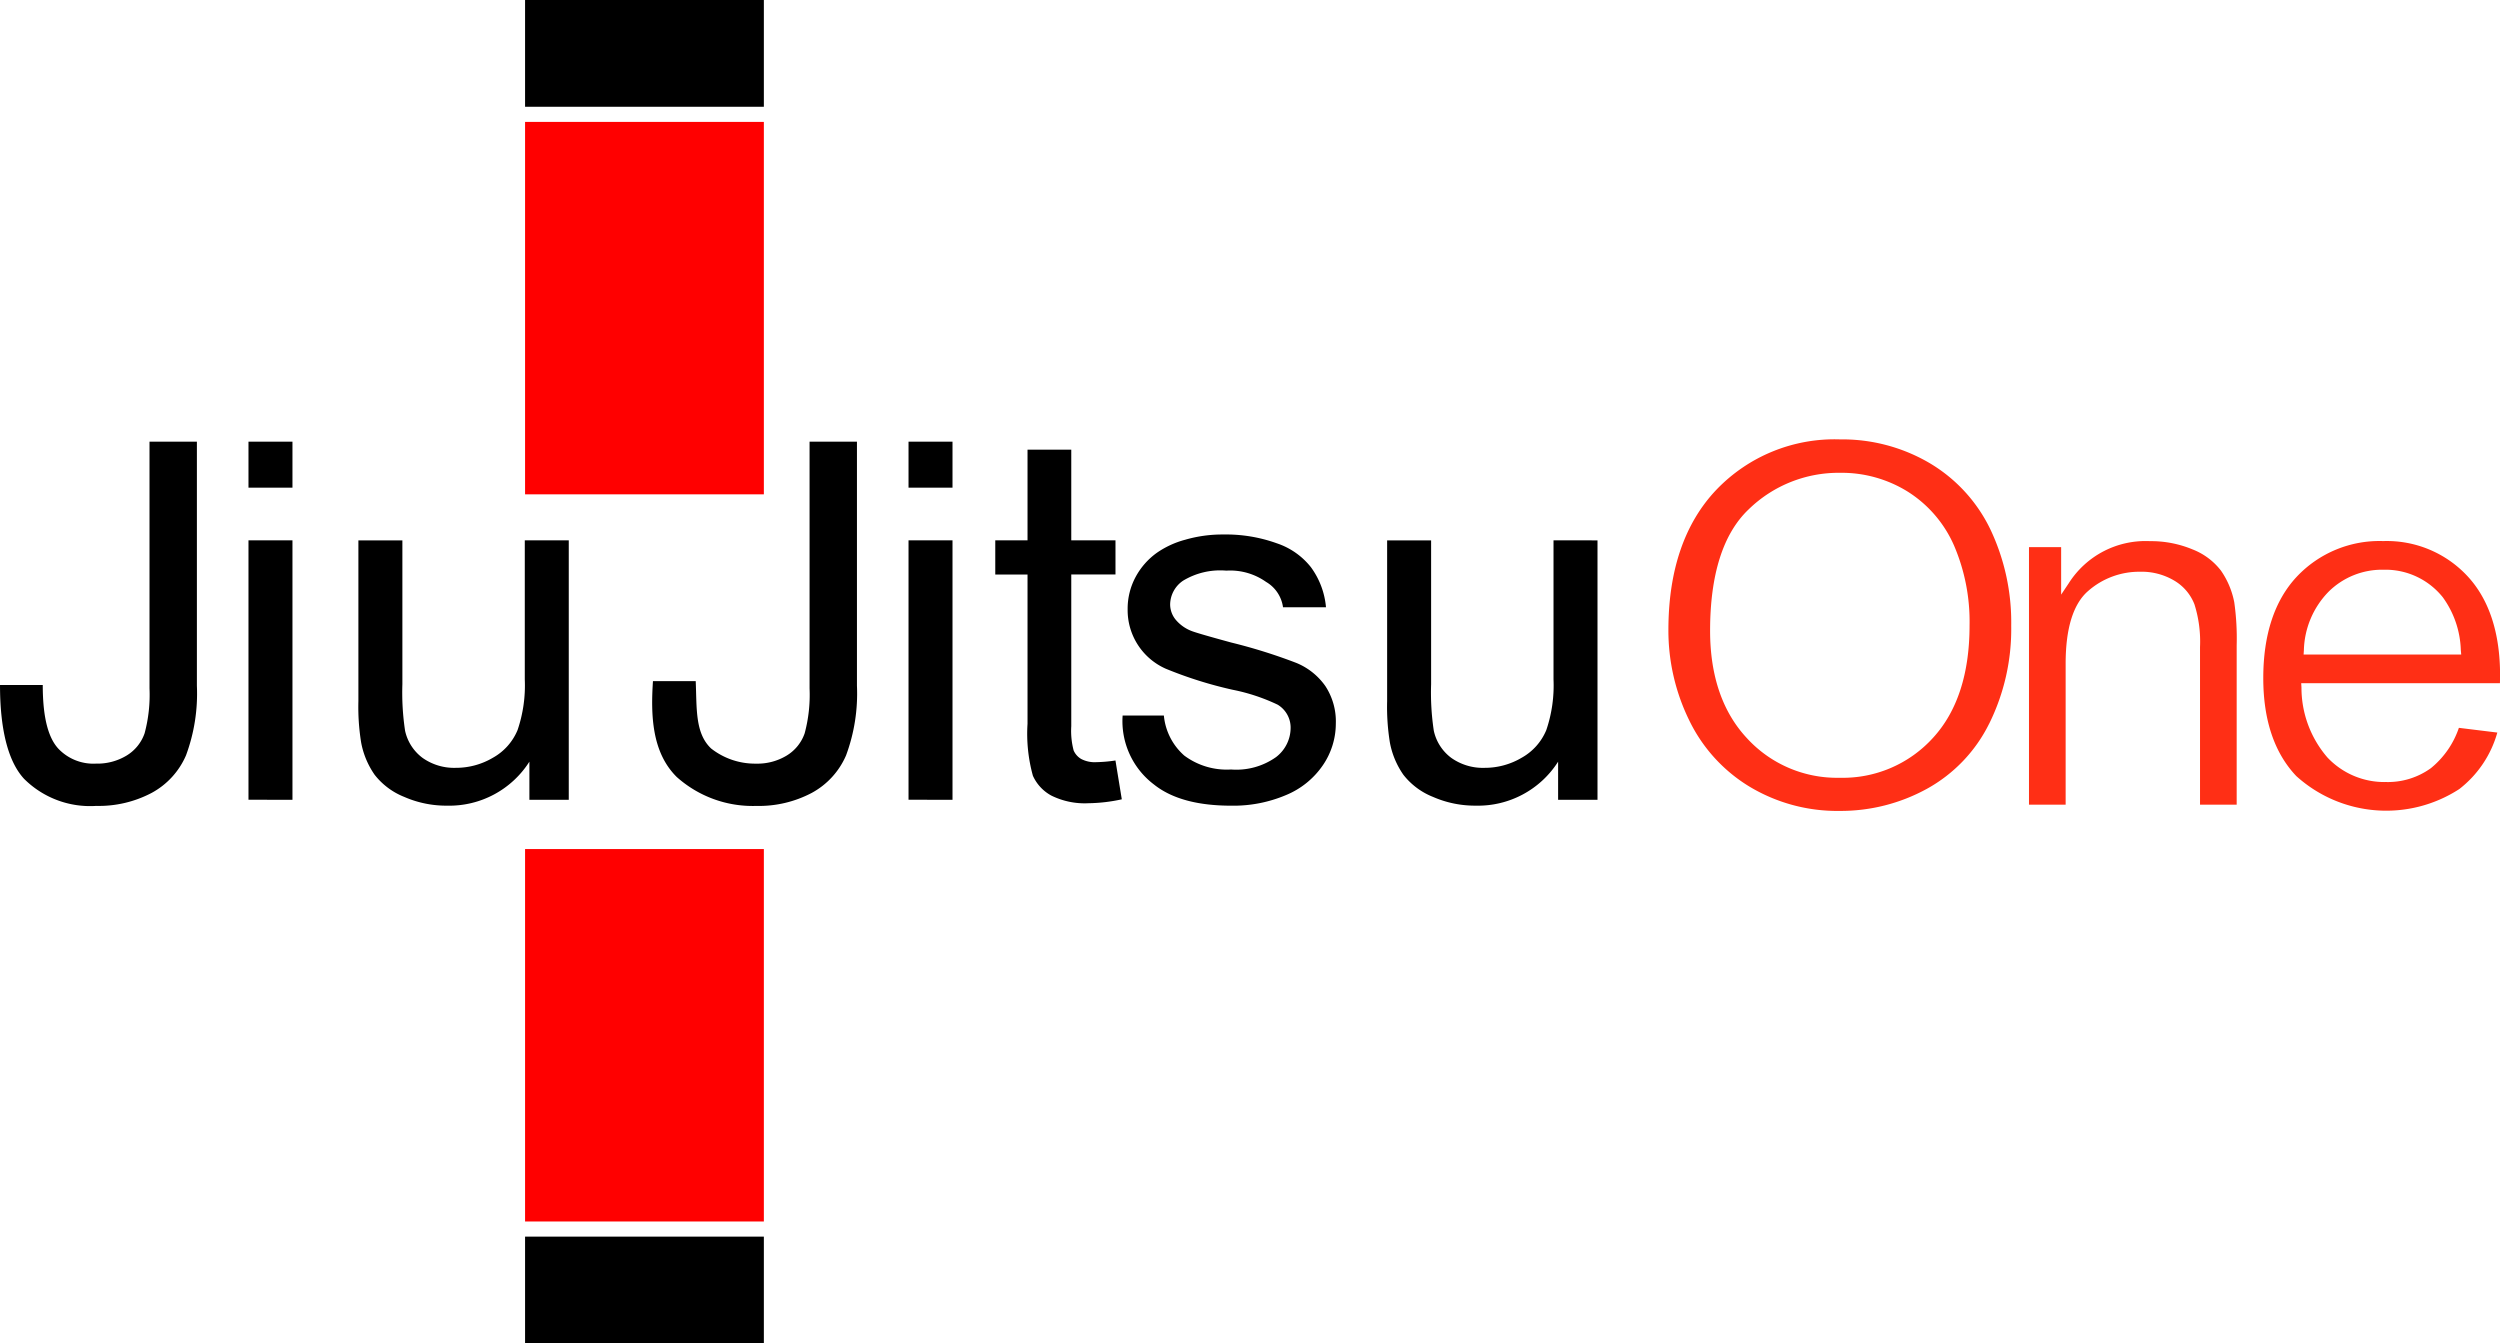
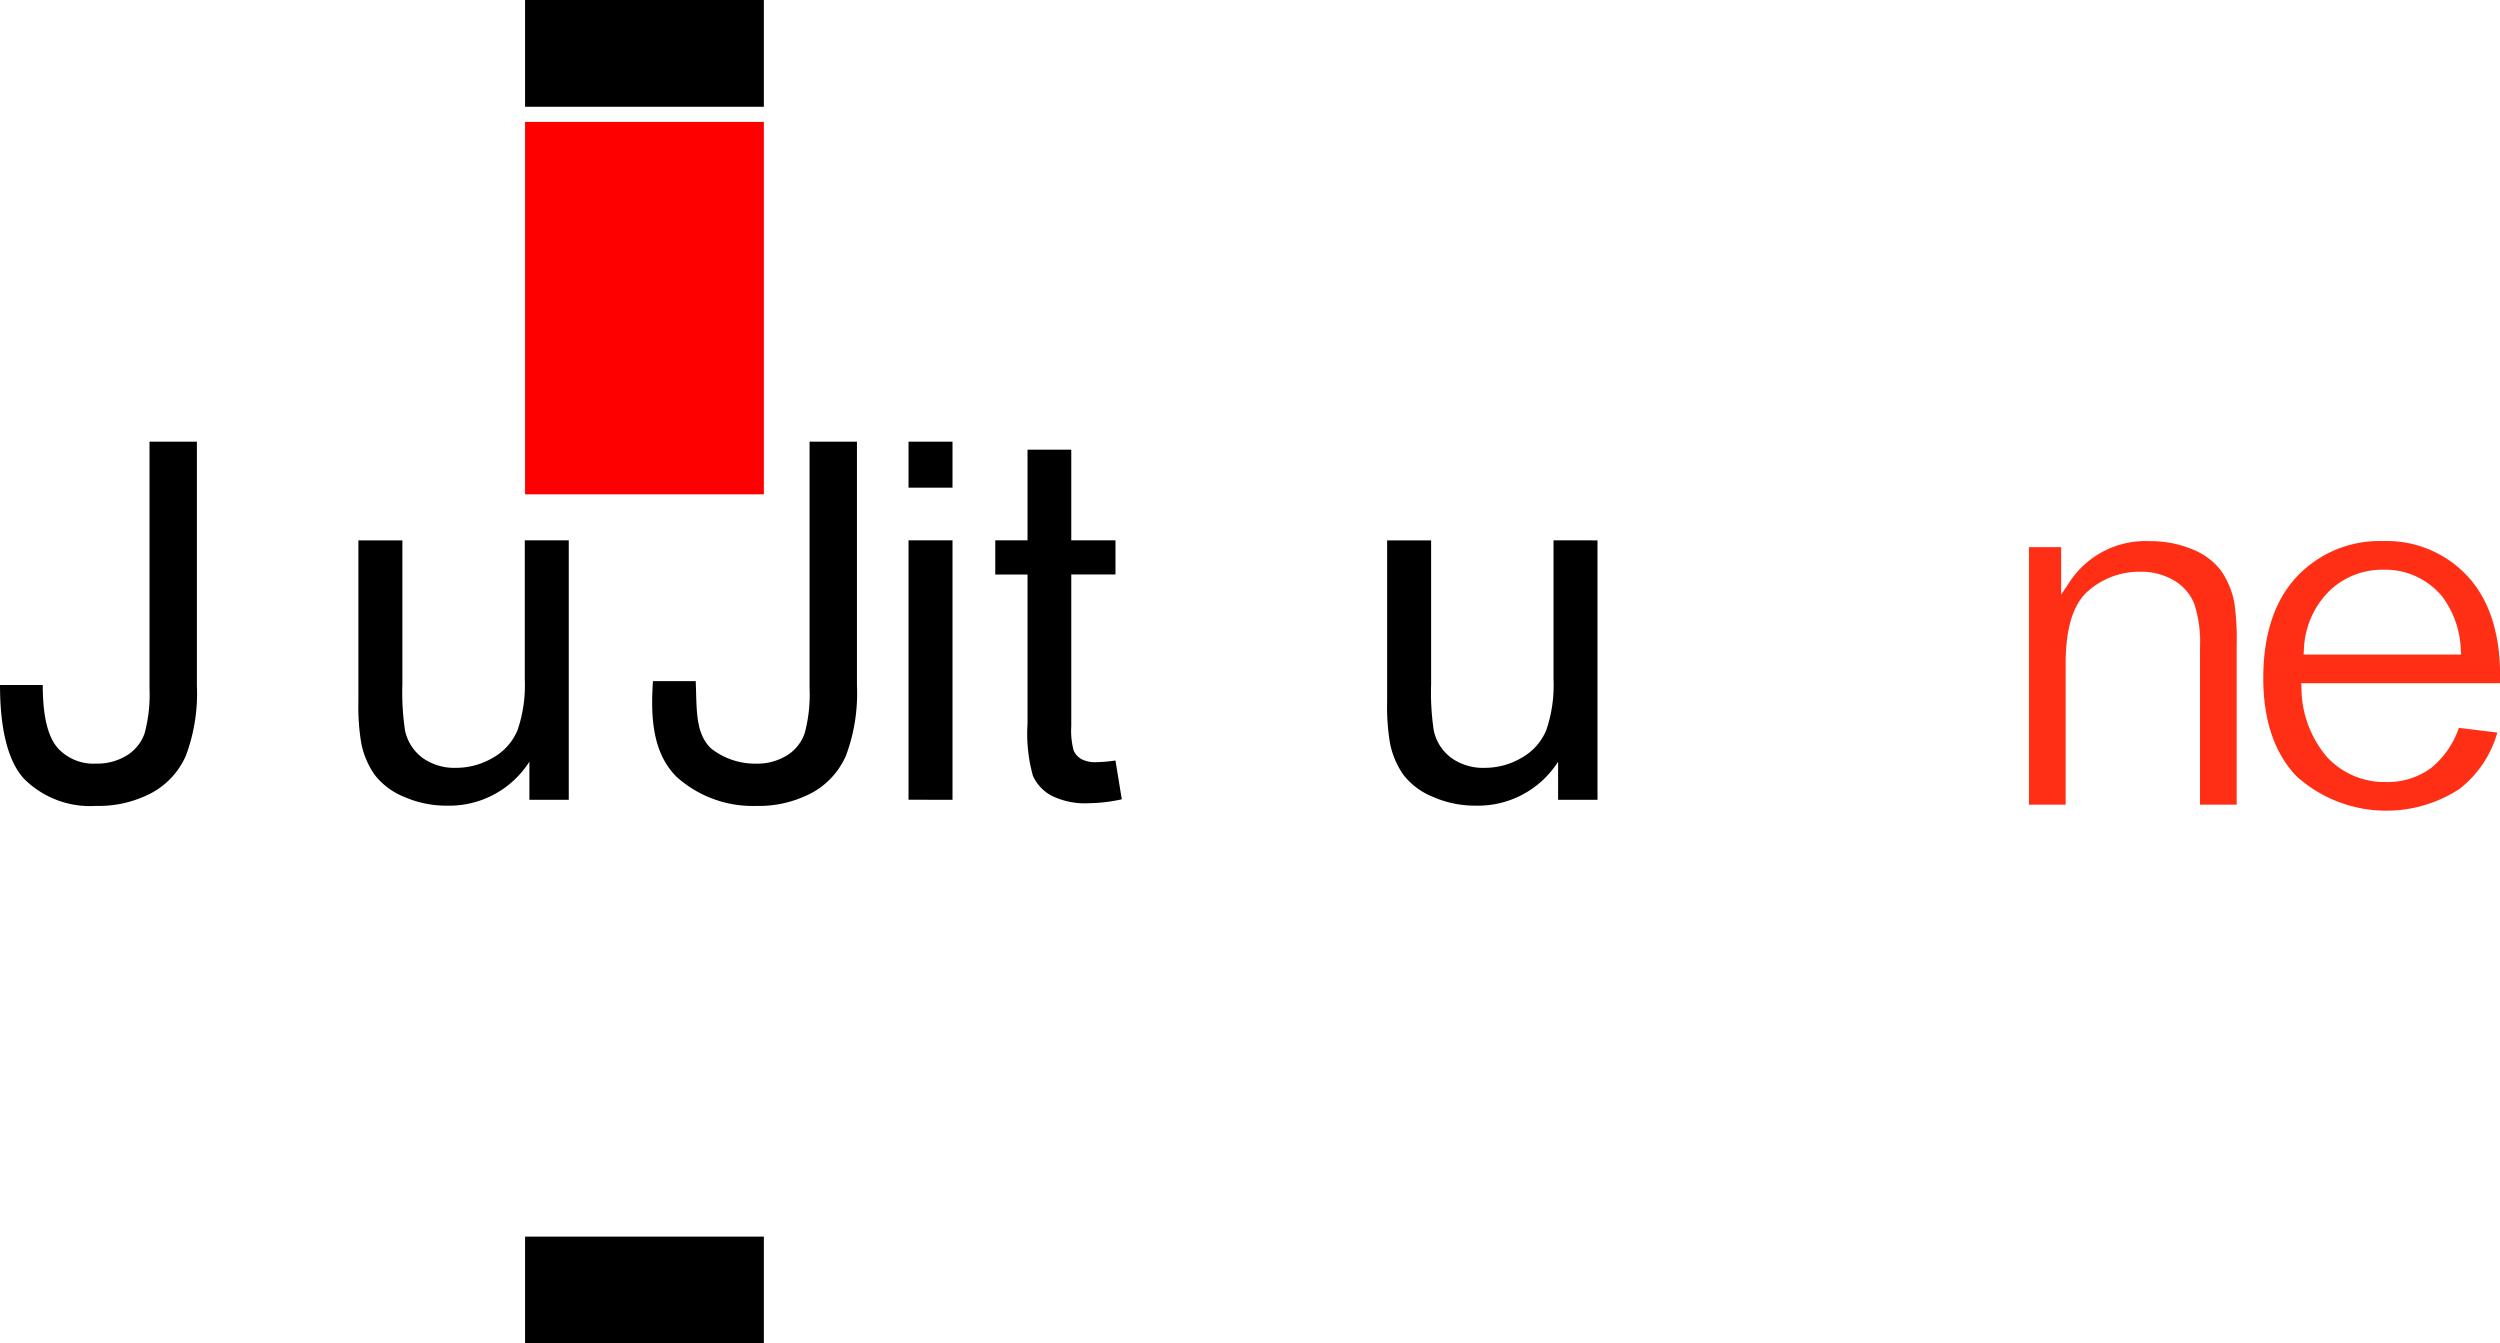
<svg xmlns="http://www.w3.org/2000/svg" width="212.148" height="114" viewBox="0 0 212.148 114">
  <g id="Group_179" data-name="Group 179" transform="translate(-214 -2658)">
    <path id="Path_95" data-name="Path 95" d="M0,42.19H3.627c0,2.948.532,4.529,1.307,5.385a4.1,4.1,0,0,0,3.212,1.286,4.786,4.786,0,0,0,2.612-.694,3.573,3.573,0,0,0,1.514-1.886,12.6,12.6,0,0,0,.414-3.8V21.539h4.021v20.71a15.1,15.1,0,0,1-.922,5.907,6.581,6.581,0,0,1-2.923,3.193,9.6,9.6,0,0,1-4.695,1.1,7.929,7.929,0,0,1-6.127-2.3C.624,48.612,0,45.793,0,42.19Z" transform="translate(214.001 2673.939)" />
-     <path id="Path_96" data-name="Path 96" d="M12.117,25.445V21.539h3.732v3.906Zm0,26.483V29.914h3.732V51.929Z" transform="translate(222.969 2673.939)" />
    <path id="Path_97" data-name="Path 97" d="M31.988,48.365V45.132A8.058,8.058,0,0,1,25,48.865a8.9,8.9,0,0,1-3.638-.746,5.983,5.983,0,0,1-2.507-1.876,7.024,7.024,0,0,1-1.15-2.767,19,19,0,0,1-.228-3.482V26.354H21.21v12.21a21.662,21.662,0,0,0,.228,3.939,3.9,3.9,0,0,0,1.491,2.312,4.634,4.634,0,0,0,2.821.839,6.134,6.134,0,0,0,3.151-.861,4.78,4.78,0,0,0,2.083-2.342,11.764,11.764,0,0,0,.613-4.3v-11.8h3.732V48.369H31.992Z" transform="translate(226.936 2677.503)" />
    <path id="Path_98" data-name="Path 98" d="M31.873,41.862H35.5c.1,2.321-.064,4.421,1.307,5.714a6.039,6.039,0,0,0,3.814,1.286,4.786,4.786,0,0,0,2.612-.694,3.573,3.573,0,0,0,1.514-1.886,12.6,12.6,0,0,0,.414-3.8V21.54h4.021V42.25a15.1,15.1,0,0,1-.922,5.907,6.581,6.581,0,0,1-2.923,3.193,9.6,9.6,0,0,1-4.695,1.1A9.675,9.675,0,0,1,33.895,50c-2.145-2.114-2.208-5.316-2.024-8.136Z" transform="translate(237.538 2673.94)" />
    <path id="Path_99" data-name="Path 99" d="M44.307,25.445V21.539h3.732v3.906Zm0,26.483V29.914h3.732V51.929Z" transform="translate(246.79 2673.939)" />
    <path id="Path_100" data-name="Path 100" d="M58.735,48.3l.539,3.3a13.864,13.864,0,0,1-2.819.332,6.389,6.389,0,0,1-3.151-.644A3.589,3.589,0,0,1,51.73,49.6a13.35,13.35,0,0,1-.456-4.406V32.524H48.537v-2.9h2.737V21.931h3.712v7.691h3.752v2.9H54.986V45.4a6.516,6.516,0,0,0,.2,2.052,1.555,1.555,0,0,0,.644.726,2.464,2.464,0,0,0,1.274.27,12.294,12.294,0,0,0,1.637-.144Z" transform="translate(249.921 2674.229)" />
-     <path id="Path_101" data-name="Path 101" d="M54.766,41.427h3.5a5.158,5.158,0,0,0,1.731,3.4,6.028,6.028,0,0,0,3.969,1.181,5.82,5.82,0,0,0,3.814-1.048A3.13,3.13,0,0,0,69.022,42.5a2.267,2.267,0,0,0-1.1-1.991,16.142,16.142,0,0,0-3.814-1.265,34.815,34.815,0,0,1-5.692-1.792,5.437,5.437,0,0,1-3.224-5.048,5.677,5.677,0,0,1,.673-2.727A6.028,6.028,0,0,1,57.7,27.6a7.692,7.692,0,0,1,2.373-1.088,11.326,11.326,0,0,1,3.224-.445,12.734,12.734,0,0,1,4.55.746,6.186,6.186,0,0,1,2.892,2.022,6.736,6.736,0,0,1,1.284,3.409H68.377a2.955,2.955,0,0,0-1.441-2.156,5.271,5.271,0,0,0-3.369-.954,6.087,6.087,0,0,0-3.668.851,2.475,2.475,0,0,0-1.1,1.991,2.053,2.053,0,0,0,.456,1.305,3.3,3.3,0,0,0,1.43,1q.559.206,3.3.954a45.926,45.926,0,0,1,5.525,1.731,5.611,5.611,0,0,1,2.457,1.959,5.475,5.475,0,0,1,.891,3.191,6.268,6.268,0,0,1-1.088,3.515,7.024,7.024,0,0,1-3.141,2.549,11.418,11.418,0,0,1-4.644.9q-4.291,0-6.541-1.784a6.743,6.743,0,0,1-2.678-5.867Z" transform="translate(254.499 2677.29)" />
    <path id="Path_102" data-name="Path 102" d="M82.157,48.365V45.132a8.057,8.057,0,0,1-6.986,3.732,8.9,8.9,0,0,1-3.638-.746,5.983,5.983,0,0,1-2.507-1.876,7.024,7.024,0,0,1-1.15-2.767,19,19,0,0,1-.228-3.482V26.354h3.732v12.21a21.662,21.662,0,0,0,.228,3.939A3.9,3.9,0,0,0,73.1,44.816a4.634,4.634,0,0,0,2.821.839,6.134,6.134,0,0,0,3.151-.861,4.78,4.78,0,0,0,2.083-2.342,11.764,11.764,0,0,0,.612-4.3v-11.8H85.5V48.369H82.161Z" transform="translate(264.063 2677.503)" />
-     <path id="Path_103" data-name="Path 103" d="M108.578,45.563a18.075,18.075,0,0,0,1.874-8.317,18.4,18.4,0,0,0-1.78-8.206,13.162,13.162,0,0,0-5.145-5.6,14.636,14.636,0,0,0-7.6-2.011,13.879,13.879,0,0,0-10.5,4.279c-2.7,2.843-4.066,6.847-4.066,11.9a17.314,17.314,0,0,0,1.749,7.623,13.382,13.382,0,0,0,5.116,5.653,14.449,14.449,0,0,0,7.677,2.072,15.2,15.2,0,0,0,7.4-1.879,12.766,12.766,0,0,0,5.272-5.514ZM95.89,50.143a10.351,10.351,0,0,1-7.86-3.355C85.956,44.568,84.9,41.5,84.9,37.67c0-4.769,1.1-8.236,3.268-10.3a10.936,10.936,0,0,1,7.78-3.106A10.618,10.618,0,0,1,101.7,25.88a10.268,10.268,0,0,1,3.9,4.555,16.378,16.378,0,0,1,1.317,6.79c0,4.082-1.044,7.289-3.1,9.528a10.333,10.333,0,0,1-7.926,3.39Z" transform="translate(274.218 2673.858)" fill="#ff2f15" />
    <path id="Path_104" data-name="Path 104" d="M108.407,28.989a5.419,5.419,0,0,1,2.854.743,4.034,4.034,0,0,1,1.731,2.025,10.512,10.512,0,0,1,.472,3.624V48.754h3.111V35.233a21.844,21.844,0,0,0-.205-3.651,7.042,7.042,0,0,0-1.129-2.688,5.6,5.6,0,0,0-2.412-1.8,9.145,9.145,0,0,0-3.611-.7,7.712,7.712,0,0,0-6.887,3.562l-.652.976V26.9H98.95V48.756h3.111V36.786c0-2.984.639-5.057,1.9-6.155a6.575,6.575,0,0,1,4.454-1.641Z" transform="translate(287.228 2677.528)" fill="#ff2f15" />
    <path id="Path_105" data-name="Path 105" d="M130.237,42.637l-3.259-.4A7.505,7.505,0,0,1,124.6,45.66a6.23,6.23,0,0,1-3.805,1.175,6.625,6.625,0,0,1-4.975-2.086,9.047,9.047,0,0,1-2.2-5.923l-.023-.378h16.864c.009-.278.012-.5.012-.663,0-3.616-.933-6.452-2.774-8.429a9.346,9.346,0,0,0-7.136-2.968,9.631,9.631,0,0,0-7.348,3.031c-1.883,2.018-2.836,4.912-2.836,8.6,0,3.557.943,6.353,2.8,8.309a11.383,11.383,0,0,0,13.84,1.1,9.212,9.212,0,0,0,3.221-4.789Zm-16.412-7a7.365,7.365,0,0,1,2.093-4.949A6.446,6.446,0,0,1,120.6,28.82a6.234,6.234,0,0,1,5.015,2.34,8.024,8.024,0,0,1,1.526,4.467l.035.39H113.8Z" transform="translate(295.681 2677.527)" fill="#ff2f15" />
-     <rect id="Rectangle_97" data-name="Rectangle 97" width="20.263" height="31.604" transform="translate(258.557 2730.05)" fill="red" />
    <rect id="Rectangle_98" data-name="Rectangle 98" width="20.263" height="9.06" transform="translate(258.557 2762.939)" />
    <rect id="Rectangle_99" data-name="Rectangle 99" width="20.263" height="31.604" transform="translate(258.557 2668.345)" fill="red" />
    <rect id="Rectangle_100" data-name="Rectangle 100" width="20.263" height="9.06" transform="translate(258.557 2658)" />
  </g>
</svg>